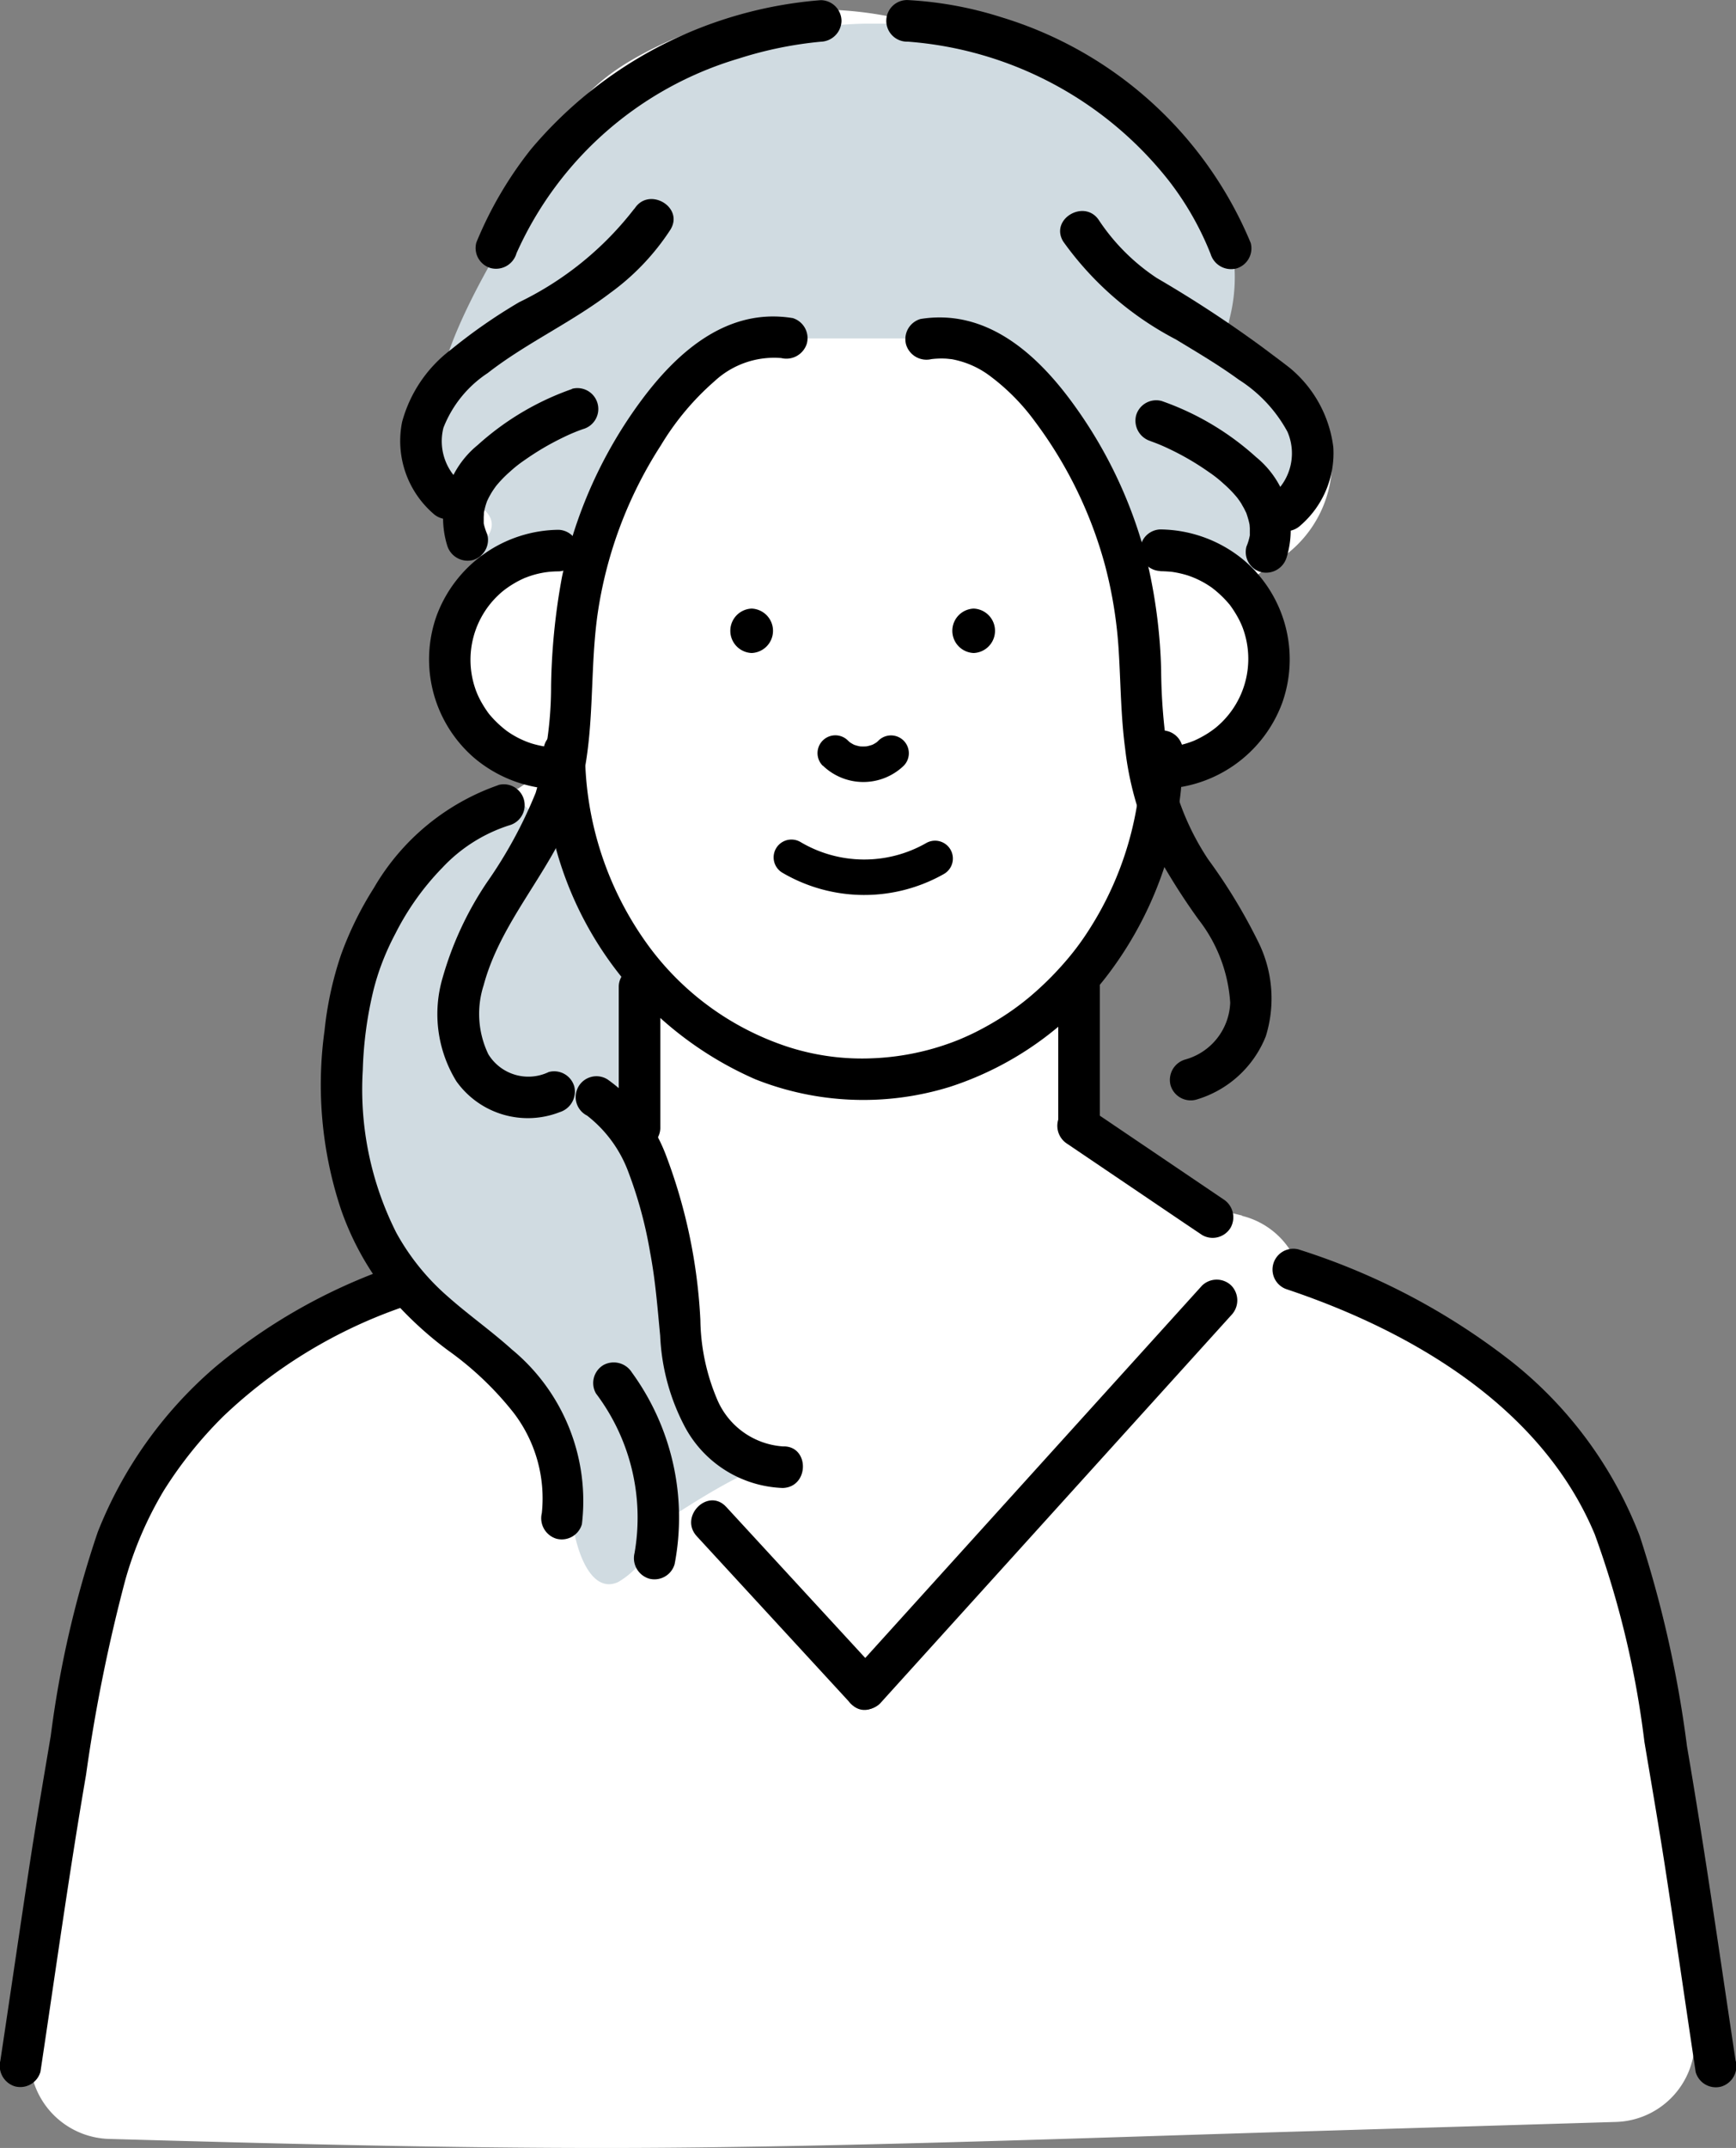
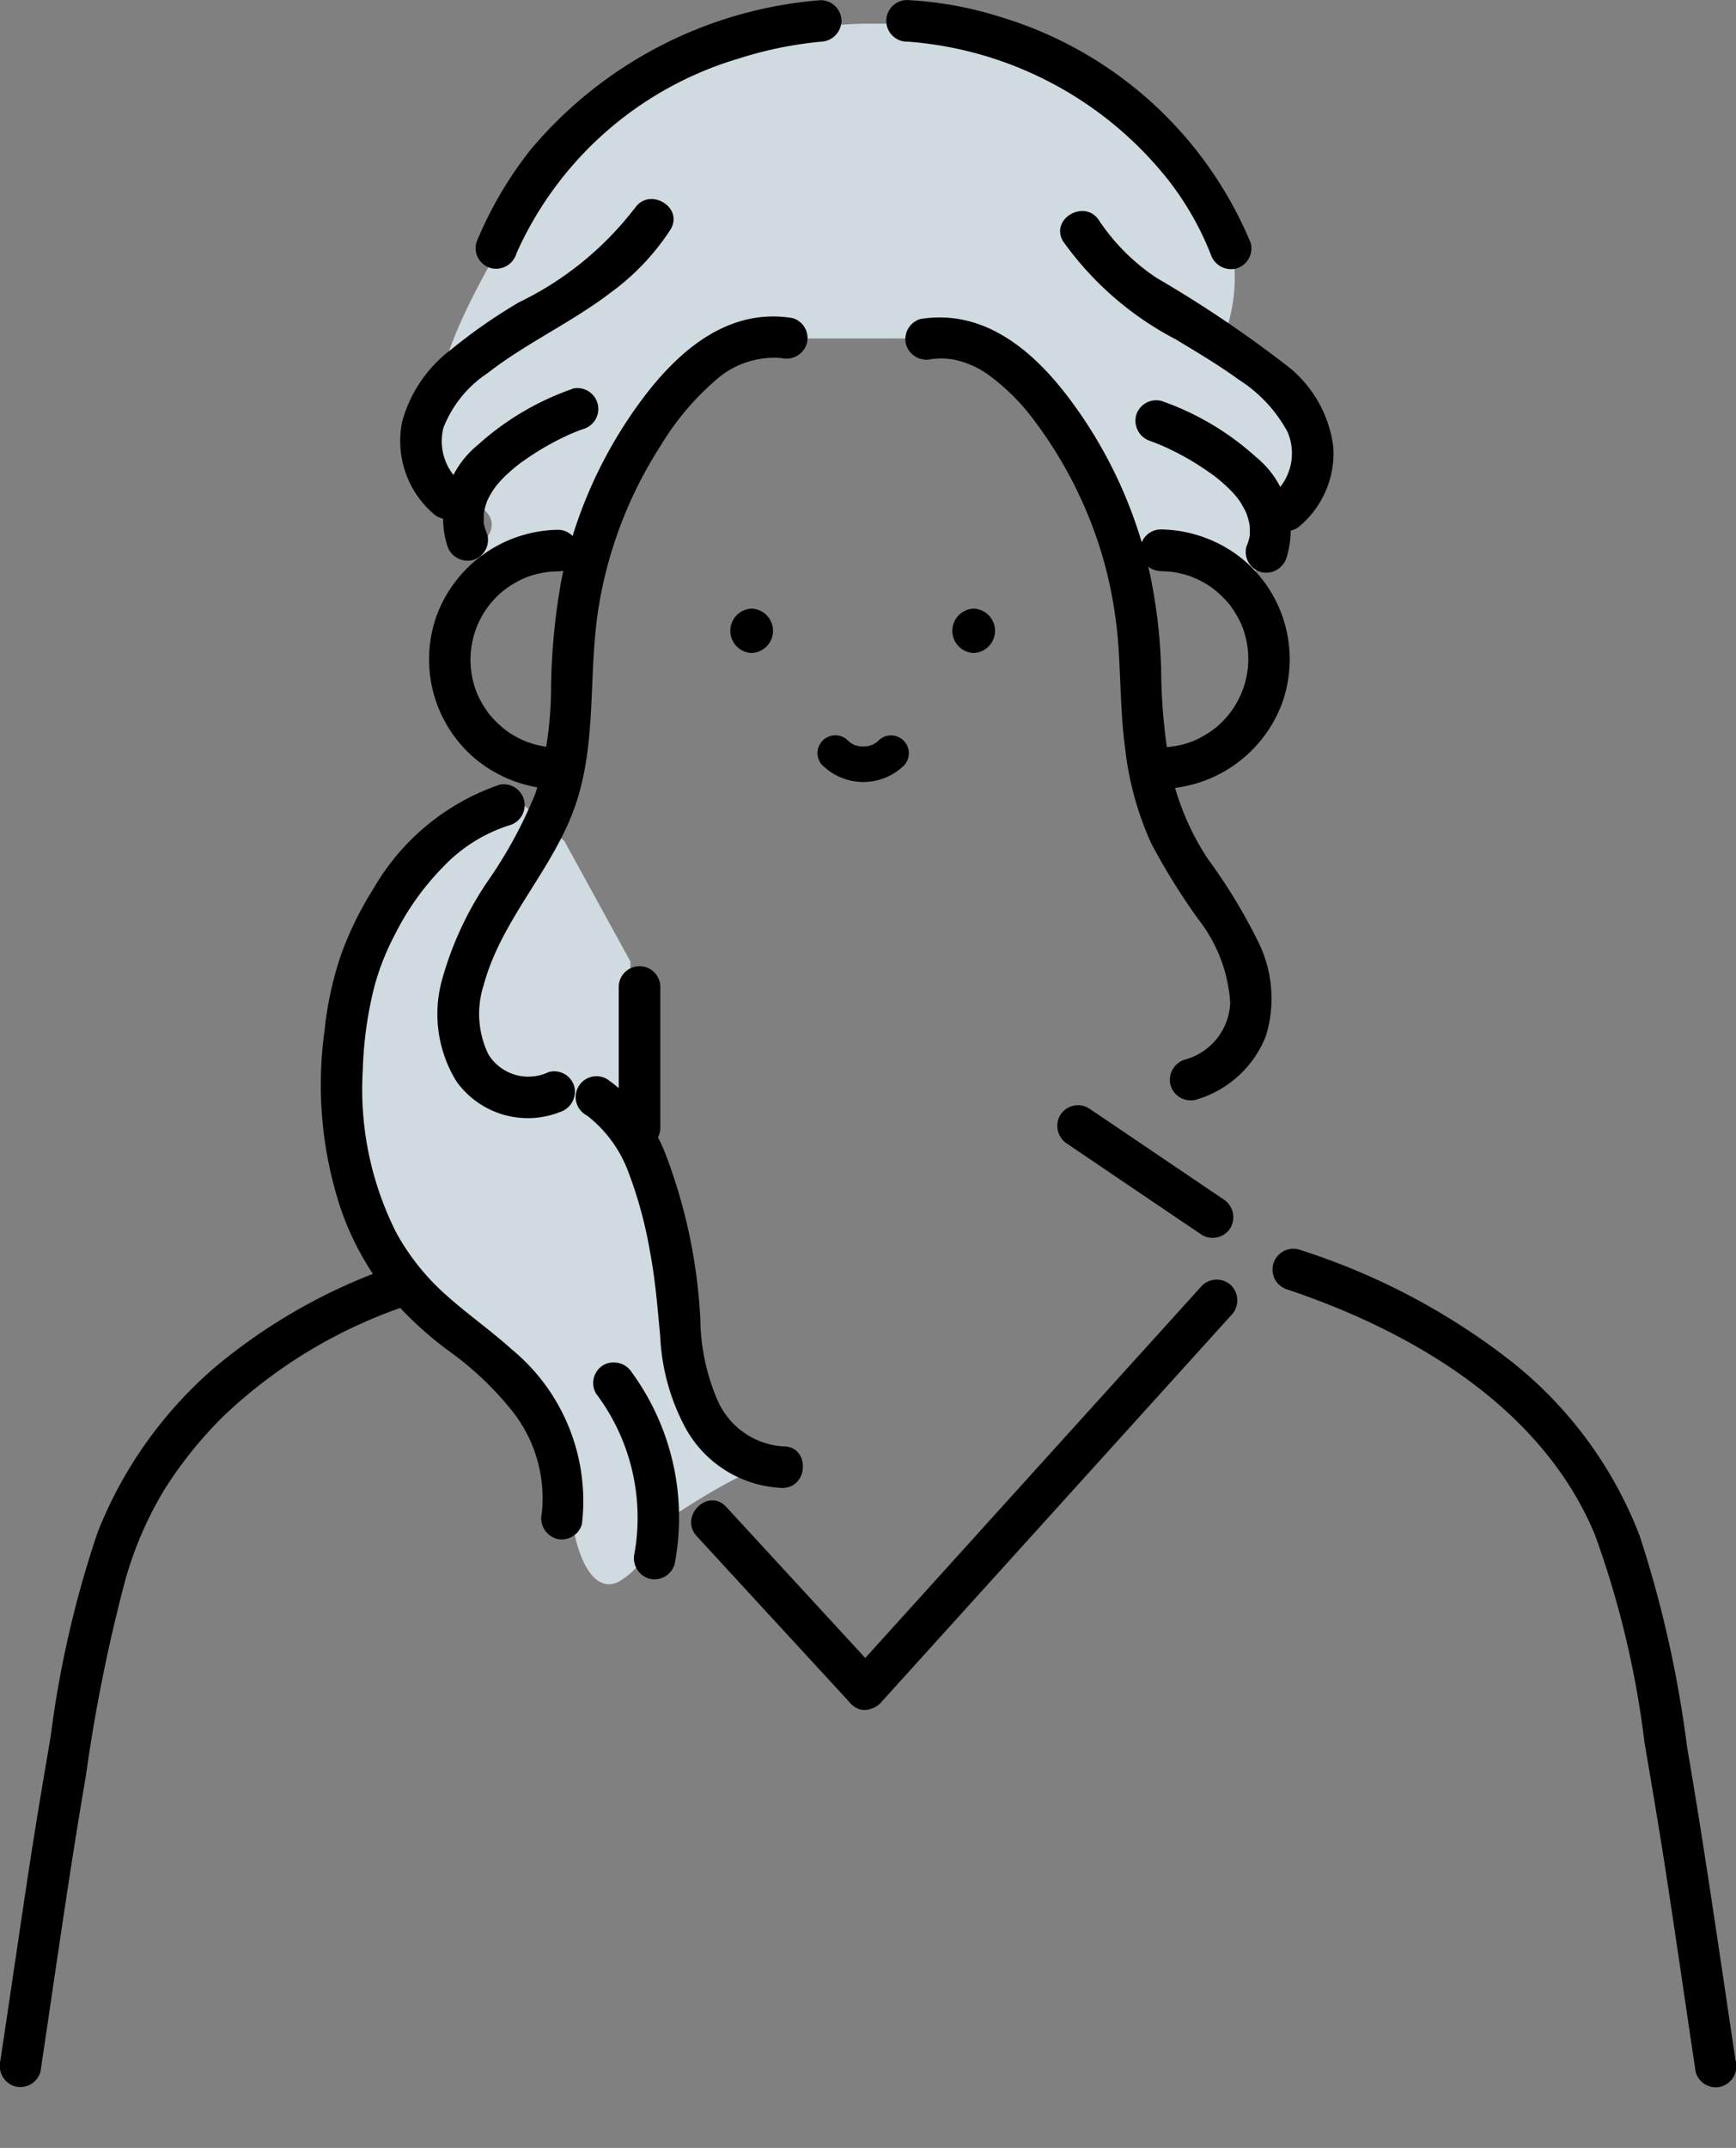
<svg xmlns="http://www.w3.org/2000/svg" width="51.748" height="64" viewBox="0 0 51.748 64">
  <rect x="0" y="0" width="51.748" height="64" fill="#808080" stroke="none" />
  <g id="female-3" transform="translate(-298.65 -875.927)">
-     <path id="パス_14399" data-name="パス 14399" d="M374.379,913.292q-.436-.105-.866-.228a1.878,1.878,0,0,0-.416-.309l-1.34-.712a2.619,2.619,0,0,0-1.014-.3l-.929-.941c-.031-.031-.064-.06-.1-.09l.266-4.859c.415-.691.777-1.4,1.1-2.048a21.164,21.164,0,0,0,1.727-3.99,3.849,3.849,0,0,0,1.116-1.224,3.28,3.28,0,0,0,.842-4.331c.223-.169.457-.334.7-.5a3.5,3.5,0,0,0,1.077-4.776,5.433,5.433,0,0,0-2.6-2.081,7.383,7.383,0,0,0-2.41-6.835,6.64,6.64,0,0,0-4.24-1.511,6.191,6.191,0,0,0-2.925-.881,11.012,11.012,0,0,0-8.326,1.273c-2.74,1.7-2.1,3.53-2.7,6.628-.84.888-3.757,3-3.745,4.262a4.339,4.339,0,0,0,2.223,3.65,4.152,4.152,0,0,0-.238,1.888c.007.063.02.125.03.187a3.313,3.313,0,0,0,.336,4.019,4.009,4.009,0,0,0,1.041.865c-.065.038-.125.082-.187.123l-.092.015c-2.619.493-4.471,3-4.988,5.5a10.231,10.231,0,0,0,.18,4.91c0,3.272,1.108,6.6,4.577,7.423a2.456,2.456,0,0,0,.293.051c.1.624.218,1.244.357,1.859a6.705,6.705,0,0,0,.522,1.5,2.558,2.558,0,0,0,.126,1.685,1.948,1.948,0,0,0,.521.83,4.282,4.282,0,0,0,.579.466,2.26,2.26,0,0,0,2.124.12,2.393,2.393,0,0,0,1.267-1.2l.03-.018c.979,1.215,2.045,2.375,3.037,3.555a2.4,2.4,0,0,0,3.375,0q4.077-4.64,7.882-9.5.255.07.514.133a2.387,2.387,0,1,0,1.269-4.6Z" transform="translate(-38.706 -1.147)" fill="#fff" />
-     <path id="パス_14400" data-name="パス 14400" d="M352.6,1079.443a47.081,47.081,0,0,1-.851-5.506c.1-.748.176-1.5.224-2.258,0-.007,0-.013-.006-.02-.393-1.676-.626-3.386-1.026-5.061a9.039,9.039,0,0,0-2.038-4.457.977.977,0,0,1-.254-.407,14.352,14.352,0,0,0-2.126-1.345,6.071,6.071,0,0,0-.416-.454,4.681,4.681,0,0,0-3.022-1.358,2.772,2.772,0,0,0-.141-.322,2.907,2.907,0,0,0-3.986-1.014,7.51,7.51,0,0,0-1.953,2.172,1.712,1.712,0,0,0-.285.763c-.444.491-.892.979-1.352,1.458q-2.665,2.773-5.58,5.29a1.071,1.071,0,0,1-1.186,1.4,2.817,2.817,0,0,1-.373-.087c-.146.12-.29.242-.437.361-.049-.029-.094-.057-.128-.082-.131-.1-.285-.219-.453-.355a2.273,2.273,0,0,0-.1-.517c-.055-.042-.109-.085-.162-.128a8.078,8.078,0,0,1-2.326-1.577l-.036,0a9.02,9.02,0,0,1-2.215-1.143c-.031.022-.059.046-.092.065a2.768,2.768,0,0,1-.516,1.158q-.3-.019-.592-.049a.9.9,0,0,1-.836.49.911.911,0,0,1-.935-.784l-.048-.01c0-.025,0-.049,0-.075,0-.231-.008-.461-.018-.69a1.363,1.363,0,0,1-.1-.376,3.206,3.206,0,0,0-.933-2.228,1.051,1.051,0,0,1-.049-1.676,2.255,2.255,0,0,0-.268-.7,2.413,2.413,0,0,0-1.036-.938,4.243,4.243,0,0,0-2.938-1.1,6.328,6.328,0,0,0-3.928,1.712,1.766,1.766,0,0,0-.265.283c-1.909,1.131-3.178,3.619-3.815,5.672a14.919,14.919,0,0,0-1.4,4.2c-.64,3.37-1,6.809-1.483,10.2a2.431,2.431,0,0,0,2.3,3.021c5.853.164,11.708.321,17.564.253,5.793-.067,11.584-.284,17.374-.459l9.953-.3A2.421,2.421,0,0,0,352.6,1079.443Z" transform="translate(-3.507 -143.312)" fill="#fff" />
    <path id="パス_14457" data-name="パス 14457" d="M1348.874-1670.295s-6.474-.073-9.474,4.314-3.22,6.176-3.22,6.176-1.352,2.822.608,3.62,0,1.776,0,1.776l3.818-.24,1.41-3.6,2.11-2.191,2.471-.475h5.163a4.747,4.747,0,0,1,3.451,2.666,31.389,31.389,0,0,1,1.541,3.839l2.085.241,1.224.776.632-1.017v-1.454l1.174-.322.24-1.771-1.093-1.365-1.627-1.412a5,5,0,0,0,.345-2.873,26.259,26.259,0,0,0-2.981-4.022l-3.521-2.077-2.952-.59Z" transform="translate(-1024.35 2546.927)" fill="#d0dbe1" />
    <path id="パス_14458" data-name="パス 14458" d="M1338.352-1647.246s-3.928,1.827-4.6,4.54a22.168,22.168,0,0,0,0,6.97l1.978,3.351s2.836,1.644,3.2,2.684a16.259,16.259,0,0,1,1.113,3.627c-.015.806.443,2.647,1.385,2.212a2.378,2.378,0,0,0,1.143-1.641s2.73-1.887,3.425-1.8-2.329-.476-2.507-1.876-.489-4.494-.489-4.494-.842-3.144-1.572-3.813.364-1.254.364-1.254v-3.611l-1.967-3.587Z" transform="translate(-1024.35 2546.927)" fill="#d0dbe1" />
    <g id="グループ_1970" data-name="グループ 1970" transform="translate(298.65 875.927)">
      <g id="グループ_1967" data-name="グループ 1967" transform="translate(12.779 15.781)">
-         <path id="パス_14401" data-name="パス 14401" d="M394.419,981.228a9.836,9.836,0,0,1-1.568,5.353,7.94,7.94,0,0,1-.777,1.026,9.358,9.358,0,0,1-.969.949,7.859,7.859,0,0,1-1.019.727q-.272.165-.555.309c-.192.1-.422.2-.552.254a7.686,7.686,0,0,1-2.538.552,7.18,7.18,0,0,1-2.563-.34,8.4,8.4,0,0,1-4.1-2.939,9.81,9.81,0,0,1-1.944-5.892.62.62,0,0,0-1.239,0,10.536,10.536,0,0,0,6.32,9.8,8.719,8.719,0,0,0,5.791.225,9.658,9.658,0,0,0,4.775-3.426,11,11,0,0,0,2.176-6.6.62.62,0,0,0-1.239,0Z" transform="translate(-373.174 -974.648)" />
        <path id="パス_14402" data-name="パス 14402" d="M462.761,953.09c.125,0,.318.014.369.022a3.088,3.088,0,0,1,.44.1,2.724,2.724,0,0,1,.735.372,3.2,3.2,0,0,1,.532.511,3.309,3.309,0,0,1,.215.33,2.517,2.517,0,0,1,.166.347,2.653,2.653,0,0,1-.8,2.978,2.77,2.77,0,0,1-.343.234c-.069.04-.138.077-.21.112l-.093.043c-.1.044.063-.023-.042.016a2.614,2.614,0,0,1-.971.182.62.62,0,0,0,0,1.239,3.923,3.923,0,0,0,3.639-2.565,3.877,3.877,0,0,0-1.13-4.238,3.955,3.955,0,0,0-2.509-.928.62.62,0,0,0,0,1.239Z" transform="translate(-440.955 -951.851)" />
        <path id="パス_14403" data-name="パス 14403" d="M364,958.342c-.125,0-.318-.013-.369-.022a3.1,3.1,0,0,1-.44-.1,2.71,2.71,0,0,1-.735-.372,3.188,3.188,0,0,1-.532-.511,3.347,3.347,0,0,1-.215-.33,2.555,2.555,0,0,1-.165-.347,2.653,2.653,0,0,1,.8-2.979,2.8,2.8,0,0,1,.343-.234q.1-.06.21-.112l.093-.043c.1-.044-.063.024.042-.015a2.622,2.622,0,0,1,.971-.182.62.62,0,0,0,0-1.239,3.922,3.922,0,0,0-3.639,2.565,3.876,3.876,0,0,0,1.13,4.238,3.956,3.956,0,0,0,2.509.928.62.62,0,0,0,0-1.239Z" transform="translate(-360.13 -951.851)" />
      </g>
      <g id="グループ_1968" data-name="グループ 1968" transform="translate(22.19 18.587)">
        <path id="パス_14404" data-name="パス 14404" d="M439.493,965.355" transform="translate(-432.409 -965.355)" fill="none" stroke="#000" stroke-miterlimit="10" stroke-width="2.271" />
        <path id="パス_14405" data-name="パス 14405" d="M405.411,965.355" transform="translate(-405.411 -965.355)" fill="none" stroke="#000" stroke-miterlimit="10" stroke-width="2.271" />
      </g>
      <path id="パス_14406" data-name="パス 14406" d="M416.081,982.234a1.737,1.737,0,0,0,2.408.007.531.531,0,0,0-.751-.751,1.218,1.218,0,0,1-.1.089l.107-.083a1.167,1.167,0,0,1-.246.145l.127-.054a1.277,1.277,0,0,1-.319.086l.141-.019a1.356,1.356,0,0,1-.332,0l.141.019a1.293,1.293,0,0,1-.3-.08l.127.053a1.17,1.17,0,0,1-.248-.142l.108.083a1.16,1.16,0,0,1-.115-.1.531.531,0,0,0-.751.751Z" transform="translate(-391.553 -959.422)" />
-       <path id="パス_14407" data-name="パス 14407" d="M414.174,996.37a3.724,3.724,0,0,1-3.745-.034.531.531,0,0,0-.536.917,4.821,4.821,0,0,0,4.817.034.531.531,0,0,0-.536-.917Z" transform="translate(-386.569 -971.248)" />
      <g id="グループ_1969" data-name="グループ 1969" transform="translate(18.444 28.764)">
        <path id="パス_14408" data-name="パス 14408" d="M387.387,1014.936v4.19a.62.62,0,1,0,1.239,0v-4.19a.62.62,0,0,0-1.239,0Z" transform="translate(-387.387 -1014.316)" />
-         <path id="パス_14409" data-name="パス 14409" d="M450.419,1014.936v4.19a.62.62,0,0,0,1.239,0v-4.19a.62.62,0,0,0-1.239,0Z" transform="translate(-437.318 -1014.316)" />
      </g>
      <path id="パス_14410" data-name="パス 14410" d="M299.855,1081.583c.445-2.953.854-5.911,1.36-8.854a48.933,48.933,0,0,1,1.171-5.808,10.972,10.972,0,0,1,1.146-2.66,12.338,12.338,0,0,1,1.77-2.209,14.721,14.721,0,0,1,5.23-3.216.637.637,0,0,0,.433-.762.624.624,0,0,0-.762-.433,16.858,16.858,0,0,0-5.146,2.946,12.552,12.552,0,0,0-3.494,4.911,31.19,31.19,0,0,0-1.4,6.071c-.218,1.293-.44,2.585-.637,3.881-.294,1.933-.574,3.869-.866,5.8a.64.64,0,0,0,.433.762.624.624,0,0,0,.762-.433Z" transform="translate(-298.65 -1019.847)" />
      <path id="パス_14411" data-name="パス 14411" d="M494.874,1079.106c-.471-3.129-.916-6.261-1.451-9.379a34.144,34.144,0,0,0-1.408-6.262,12.214,12.214,0,0,0-3.8-5.179,20.176,20.176,0,0,0-6.379-3.361.62.62,0,0,0-.329,1.195c3.723,1.249,7.589,3.508,9.169,7.3a27.926,27.926,0,0,1,1.479,6.181c.222,1.321.45,2.641.652,3.965.3,1.957.582,3.916.876,5.873a.624.624,0,0,0,.762.433.636.636,0,0,0,.433-.762Z" transform="translate(-443.137 -1017.7)" />
      <path id="パス_14412" data-name="パス 14412" d="M397.939,1092.081l4.015,4.361.571.62c.541.588,1.416-.29.876-.876l-4.015-4.361-.571-.62c-.541-.588-1.416.29-.876.876Z" transform="translate(-377.168 -1046.306)" />
      <path id="パス_14413" data-name="パス 14413" d="M430.451,1059.545l-3.54,3.912-5.64,6.234-1.292,1.428a.634.634,0,0,0,0,.876.626.626,0,0,0,.876,0l3.54-3.912,5.64-6.234,1.292-1.428a.633.633,0,0,0,0-.876.626.626,0,0,0-.876,0Z" transform="translate(-394.621 -1021.238)" />
      <path id="パス_14414" data-name="パス 14414" d="M455.247,1037.161l-3.517-2.379-.5-.336a.624.624,0,0,0-.848.222.635.635,0,0,0,.222.848l3.517,2.379.5.336a.624.624,0,0,0,.848-.222.635.635,0,0,0-.222-.848Z" transform="translate(-418.785 -1001.431)" />
      <path id="パス_14415" data-name="パス 14415" d="M426.485,877.171a10.948,10.948,0,0,1,7.781,4.144,8.923,8.923,0,0,1,1.245,2.183.638.638,0,0,0,.762.433.624.624,0,0,0,.433-.762,11.735,11.735,0,0,0-7.418-6.721,11.145,11.145,0,0,0-2.8-.516.62.62,0,1,0,0,1.239Z" transform="translate(-399.424 -875.93)" />
      <path id="パス_14416" data-name="パス 14416" d="M368.03,883.48a10.525,10.525,0,0,1,6.632-5.81,11.548,11.548,0,0,1,2.44-.5.636.636,0,0,0,.619-.619.624.624,0,0,0-.619-.619,12.58,12.58,0,0,0-8.64,4.445,11.422,11.422,0,0,0-1.626,2.777.623.623,0,0,0,.432.762.635.635,0,0,0,.762-.432Z" transform="translate(-352.637 -875.927)" />
      <path id="パス_14417" data-name="パス 14417" d="M450.785,907.09A9.536,9.536,0,0,0,454.137,910c.635.385,1.276.762,1.877,1.2a4.226,4.226,0,0,1,1.45,1.551,1.613,1.613,0,0,1-.482,1.911.625.625,0,0,0,0,.876.633.633,0,0,0,.876,0,2.843,2.843,0,0,0,.973-2.332,3.648,3.648,0,0,0-1.29-2.351,35.531,35.531,0,0,0-3.968-2.682,6.12,6.12,0,0,1-1.718-1.708c-.422-.675-1.494-.053-1.07.626Z" transform="translate(-419.087 -899.887)" />
      <path id="パス_14418" data-name="パス 14418" d="M461.939,934.508a5.347,5.347,0,0,1,.549.228q.311.147.608.32t.578.371a3.662,3.662,0,0,1,.439.346,3.543,3.543,0,0,1,.441.459c-.04-.051,0,.006.017.027.036.052.071.1.1.159.022.036.043.073.063.111,0,0,.069.142.051.1.013.029.061.178.081.26a1.558,1.558,0,0,1,.032.157c-.014-.1,0,.039,0,.057,0,.053,0,.106,0,.158,0,.107.008-.006,0,.054a1.641,1.641,0,0,1-.1.332.621.621,0,0,0,.433.762.639.639,0,0,0,.762-.433,2.8,2.8,0,0,0-.909-2.994,8.228,8.228,0,0,0-2.815-1.671.623.623,0,0,0-.762.433.636.636,0,0,0,.433.762Z" transform="translate(-427.642 -921.363)" />
      <path id="パス_14419" data-name="パス 14419" d="M363.034,904.732a9.62,9.62,0,0,1-3.434,2.787,16.02,16.02,0,0,0-2.016,1.4,4.017,4.017,0,0,0-1.473,2.168,2.868,2.868,0,0,0,.92,2.722.636.636,0,0,0,.876,0,.625.625,0,0,0,0-.876,1.626,1.626,0,0,1-.564-1.672,3.454,3.454,0,0,1,1.321-1.632c1.135-.886,2.486-1.5,3.643-2.38a7.13,7.13,0,0,0,1.8-1.888c.424-.678-.648-1.3-1.07-.625Z" transform="translate(-344.125 -898.514)" />
      <path id="パス_14420" data-name="パス 14420" d="M365.9,931.573a8.251,8.251,0,0,0-2.816,1.671,2.8,2.8,0,0,0-.908,2.994.636.636,0,0,0,.762.433.625.625,0,0,0,.433-.762,1.79,1.79,0,0,1-.1-.3c-.041-.183,0,.052-.007-.054,0-.053,0-.105,0-.158,0-.014.012-.172,0-.108s.018-.092.022-.107a1.9,1.9,0,0,1,.094-.307c-.031.075.017-.031.03-.056.024-.047.05-.093.077-.139s.056-.09.086-.133c.008-.012.087-.12.035-.053a3.5,3.5,0,0,1,.441-.459,3.727,3.727,0,0,1,.439-.346q.267-.188.548-.354t.606-.323a5.417,5.417,0,0,1,.58-.243.62.62,0,1,0-.329-1.2Z" transform="translate(-348.845 -919.983)" />
      <path id="パス_14421" data-name="パス 14421" d="M429.276,922.675a2.509,2.509,0,0,1,.429-.014c.025,0,.223.025.138.011a2.5,2.5,0,0,1,.262.058,2.688,2.688,0,0,1,.863.412,6.369,6.369,0,0,1,1.386,1.389,12.652,12.652,0,0,1,2.1,4.32,13.042,13.042,0,0,1,.4,2.523c.06.975.063,1.946.192,2.916a9.4,9.4,0,0,0,.773,2.806,19.144,19.144,0,0,0,1.414,2.278,4.5,4.5,0,0,1,.944,2.479,1.828,1.828,0,0,1-1.346,1.693.633.633,0,0,0-.433.762.626.626,0,0,0,.762.433,3.2,3.2,0,0,0,2.078-1.889,3.793,3.793,0,0,0-.195-2.751,16.414,16.414,0,0,0-1.524-2.522,7.734,7.734,0,0,1-1.115-2.641,17.078,17.078,0,0,1-.286-3.014,15.813,15.813,0,0,0-.354-2.939,13.582,13.582,0,0,0-2.216-4.906c-1.082-1.512-2.6-2.919-4.6-2.6a.624.624,0,0,0-.433.762.635.635,0,0,0,.762.433Z" transform="translate(-401.506 -911.975)" />
      <path id="パス_14422" data-name="パス 14422" d="M372.009,921.343c-1.935-.313-3.422,1-4.5,2.453a13.492,13.492,0,0,0-2.366,5.261,19.366,19.366,0,0,0-.325,3.244,11.153,11.153,0,0,1-.459,3.188,13.435,13.435,0,0,1-1.457,2.675A9.935,9.935,0,0,0,361.585,941a3.82,3.82,0,0,0,.41,3.085,2.615,2.615,0,0,0,3.082.919.641.641,0,0,0,.433-.762.623.623,0,0,0-.762-.433,1.4,1.4,0,0,1-1.8-.529,2.773,2.773,0,0,1-.139-2.06c.5-1.869,1.935-3.31,2.636-5.094.747-1.9.482-3.944.754-5.923a12.591,12.591,0,0,1,1.894-5.07,7.988,7.988,0,0,1,1.6-1.91,2.607,2.607,0,0,1,1.987-.687.639.639,0,0,0,.762-.433.625.625,0,0,0-.433-.762Z" transform="translate(-348.391 -911.867)" />
      <path id="パス_14423" data-name="パス 14423" d="M349.979,988.369a6.922,6.922,0,0,0-3.715,3.069,10.119,10.119,0,0,0-.978,1.991,10.3,10.3,0,0,0-.489,2.247,11.765,11.765,0,0,0,.485,5.323,8.519,8.519,0,0,0,1.322,2.443,10.845,10.845,0,0,0,1.862,1.762,9.543,9.543,0,0,1,1.966,1.867,4.193,4.193,0,0,1,.841,2.99.638.638,0,0,0,.433.762.625.625,0,0,0,.762-.433,5.852,5.852,0,0,0-2.089-5.206c-.613-.553-1.291-1.028-1.908-1.576a6.946,6.946,0,0,1-1.535-1.9,9.47,9.47,0,0,1-1-4.844,11.453,11.453,0,0,1,.317-2.378,7.171,7.171,0,0,1,.264-.836,7.8,7.8,0,0,1,.39-.854,7.917,7.917,0,0,1,1.407-1.972,4.682,4.682,0,0,1,1.99-1.257.62.62,0,0,0-.329-1.2Z" transform="translate(-335.122 -964.976)" />
-       <path id="パス_14424" data-name="パス 14424" d="M381.624,1031.4a3.8,3.8,0,0,1,1.249,1.707,12.684,12.684,0,0,1,.642,2.378c.158.833.218,1.628.3,2.482a6.386,6.386,0,0,0,.748,2.738,3.45,3.45,0,0,0,2.907,1.8c.8-.027.8-1.267,0-1.239a2.3,2.3,0,0,1-1.951-1.387,6.261,6.261,0,0,1-.506-2.38,16.043,16.043,0,0,0-1.032-4.926,4.886,4.886,0,0,0-1.733-2.24.62.62,0,1,0-.625,1.07Z" transform="translate(-364.136 -998.169)" />
+       <path id="パス_14424" data-name="パス 14424" d="M381.624,1031.4a3.8,3.8,0,0,1,1.249,1.707,12.684,12.684,0,0,1,.642,2.378c.158.833.218,1.628.3,2.482a6.386,6.386,0,0,0,.748,2.738,3.45,3.45,0,0,0,2.907,1.8c.8-.027.8-1.267,0-1.239a2.3,2.3,0,0,1-1.951-1.387,6.261,6.261,0,0,1-.506-2.38,16.043,16.043,0,0,0-1.032-4.926,4.886,4.886,0,0,0-1.733-2.24.62.62,0,1,0-.625,1.07" transform="translate(-364.136 -998.169)" />
      <path id="パス_14425" data-name="パス 14425" d="M383.78,1072.145a6.137,6.137,0,0,1,1.149,4.754.637.637,0,0,0,.433.762.625.625,0,0,0,.762-.433,7.348,7.348,0,0,0-1.274-5.709.639.639,0,0,0-.848-.222.624.624,0,0,0-.222.848Z" transform="translate(-366.014 -1030.624)" />
    </g>
    <path id="パス_14464" data-name="パス 14464" d="M135.352,89.568a.662.662,0,0,0,0-1.323.662.662,0,0,0,0,1.323" transform="translate(192.322 805.816)" />
    <path id="パス_14465" data-name="パス 14465" d="M101.27,89.568a.662.662,0,0,0,0-1.323.662.662,0,0,0,0,1.323" transform="translate(219.786 805.816)" />
  </g>
</svg>